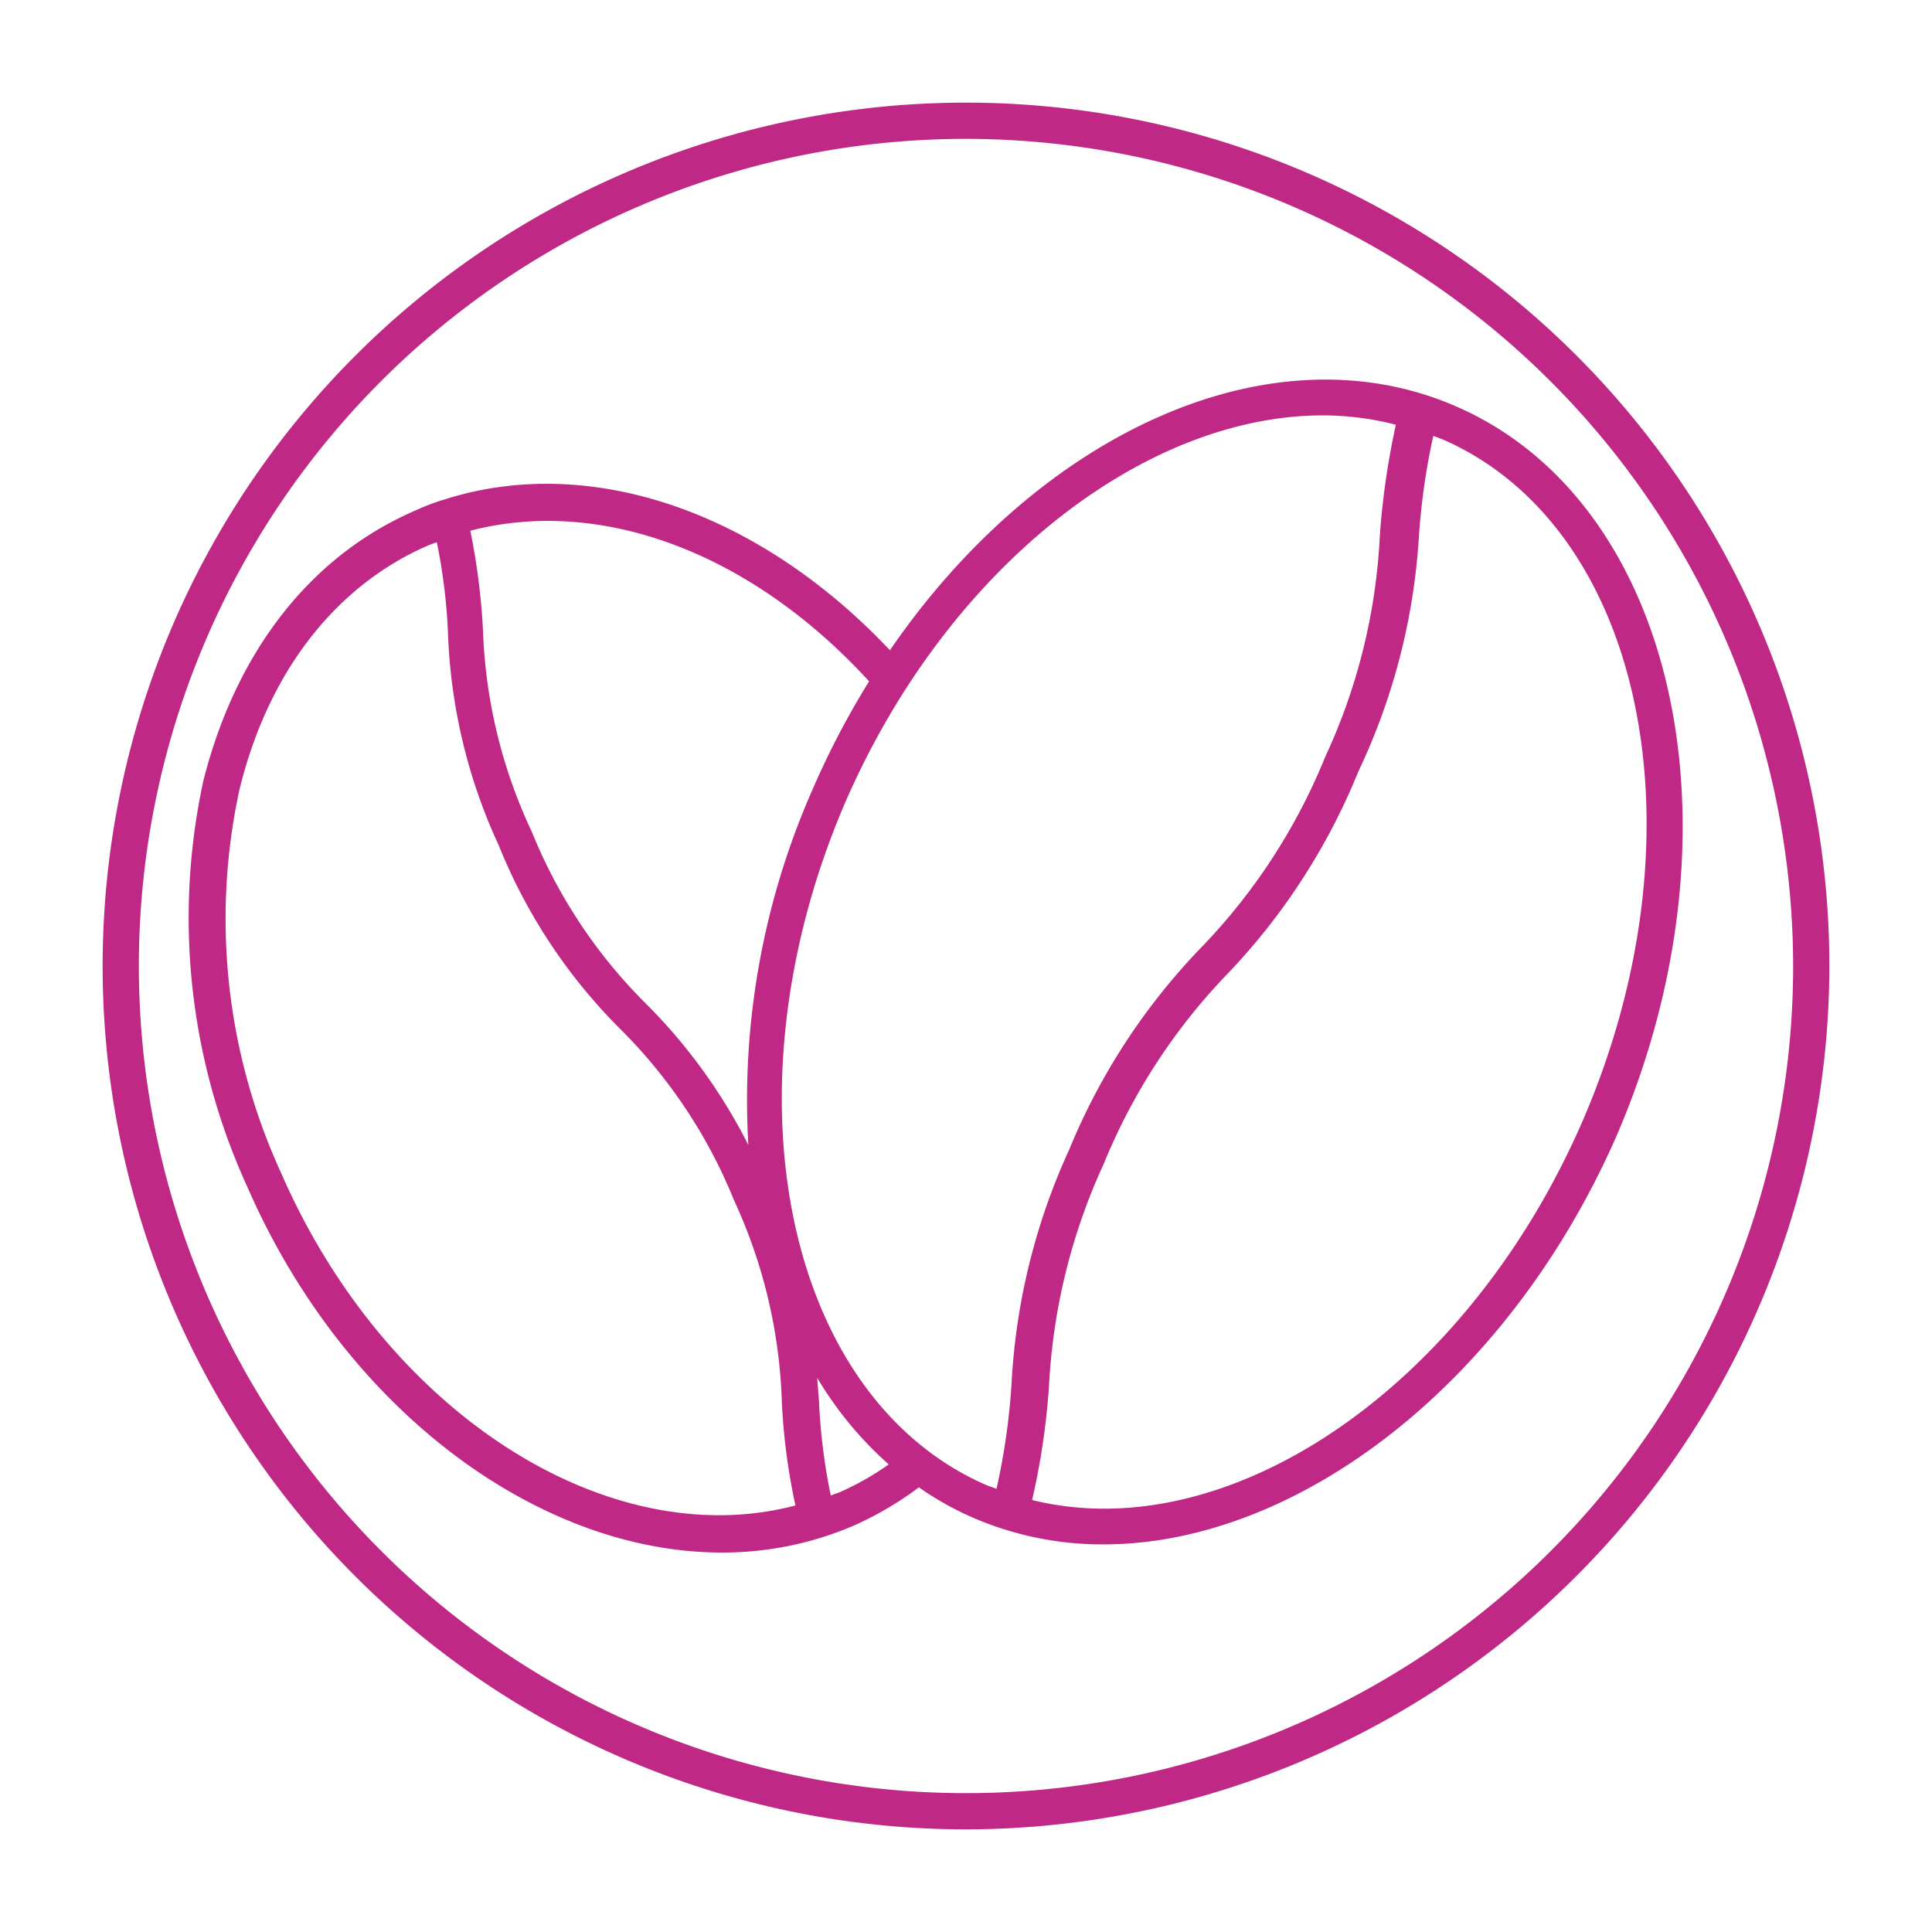
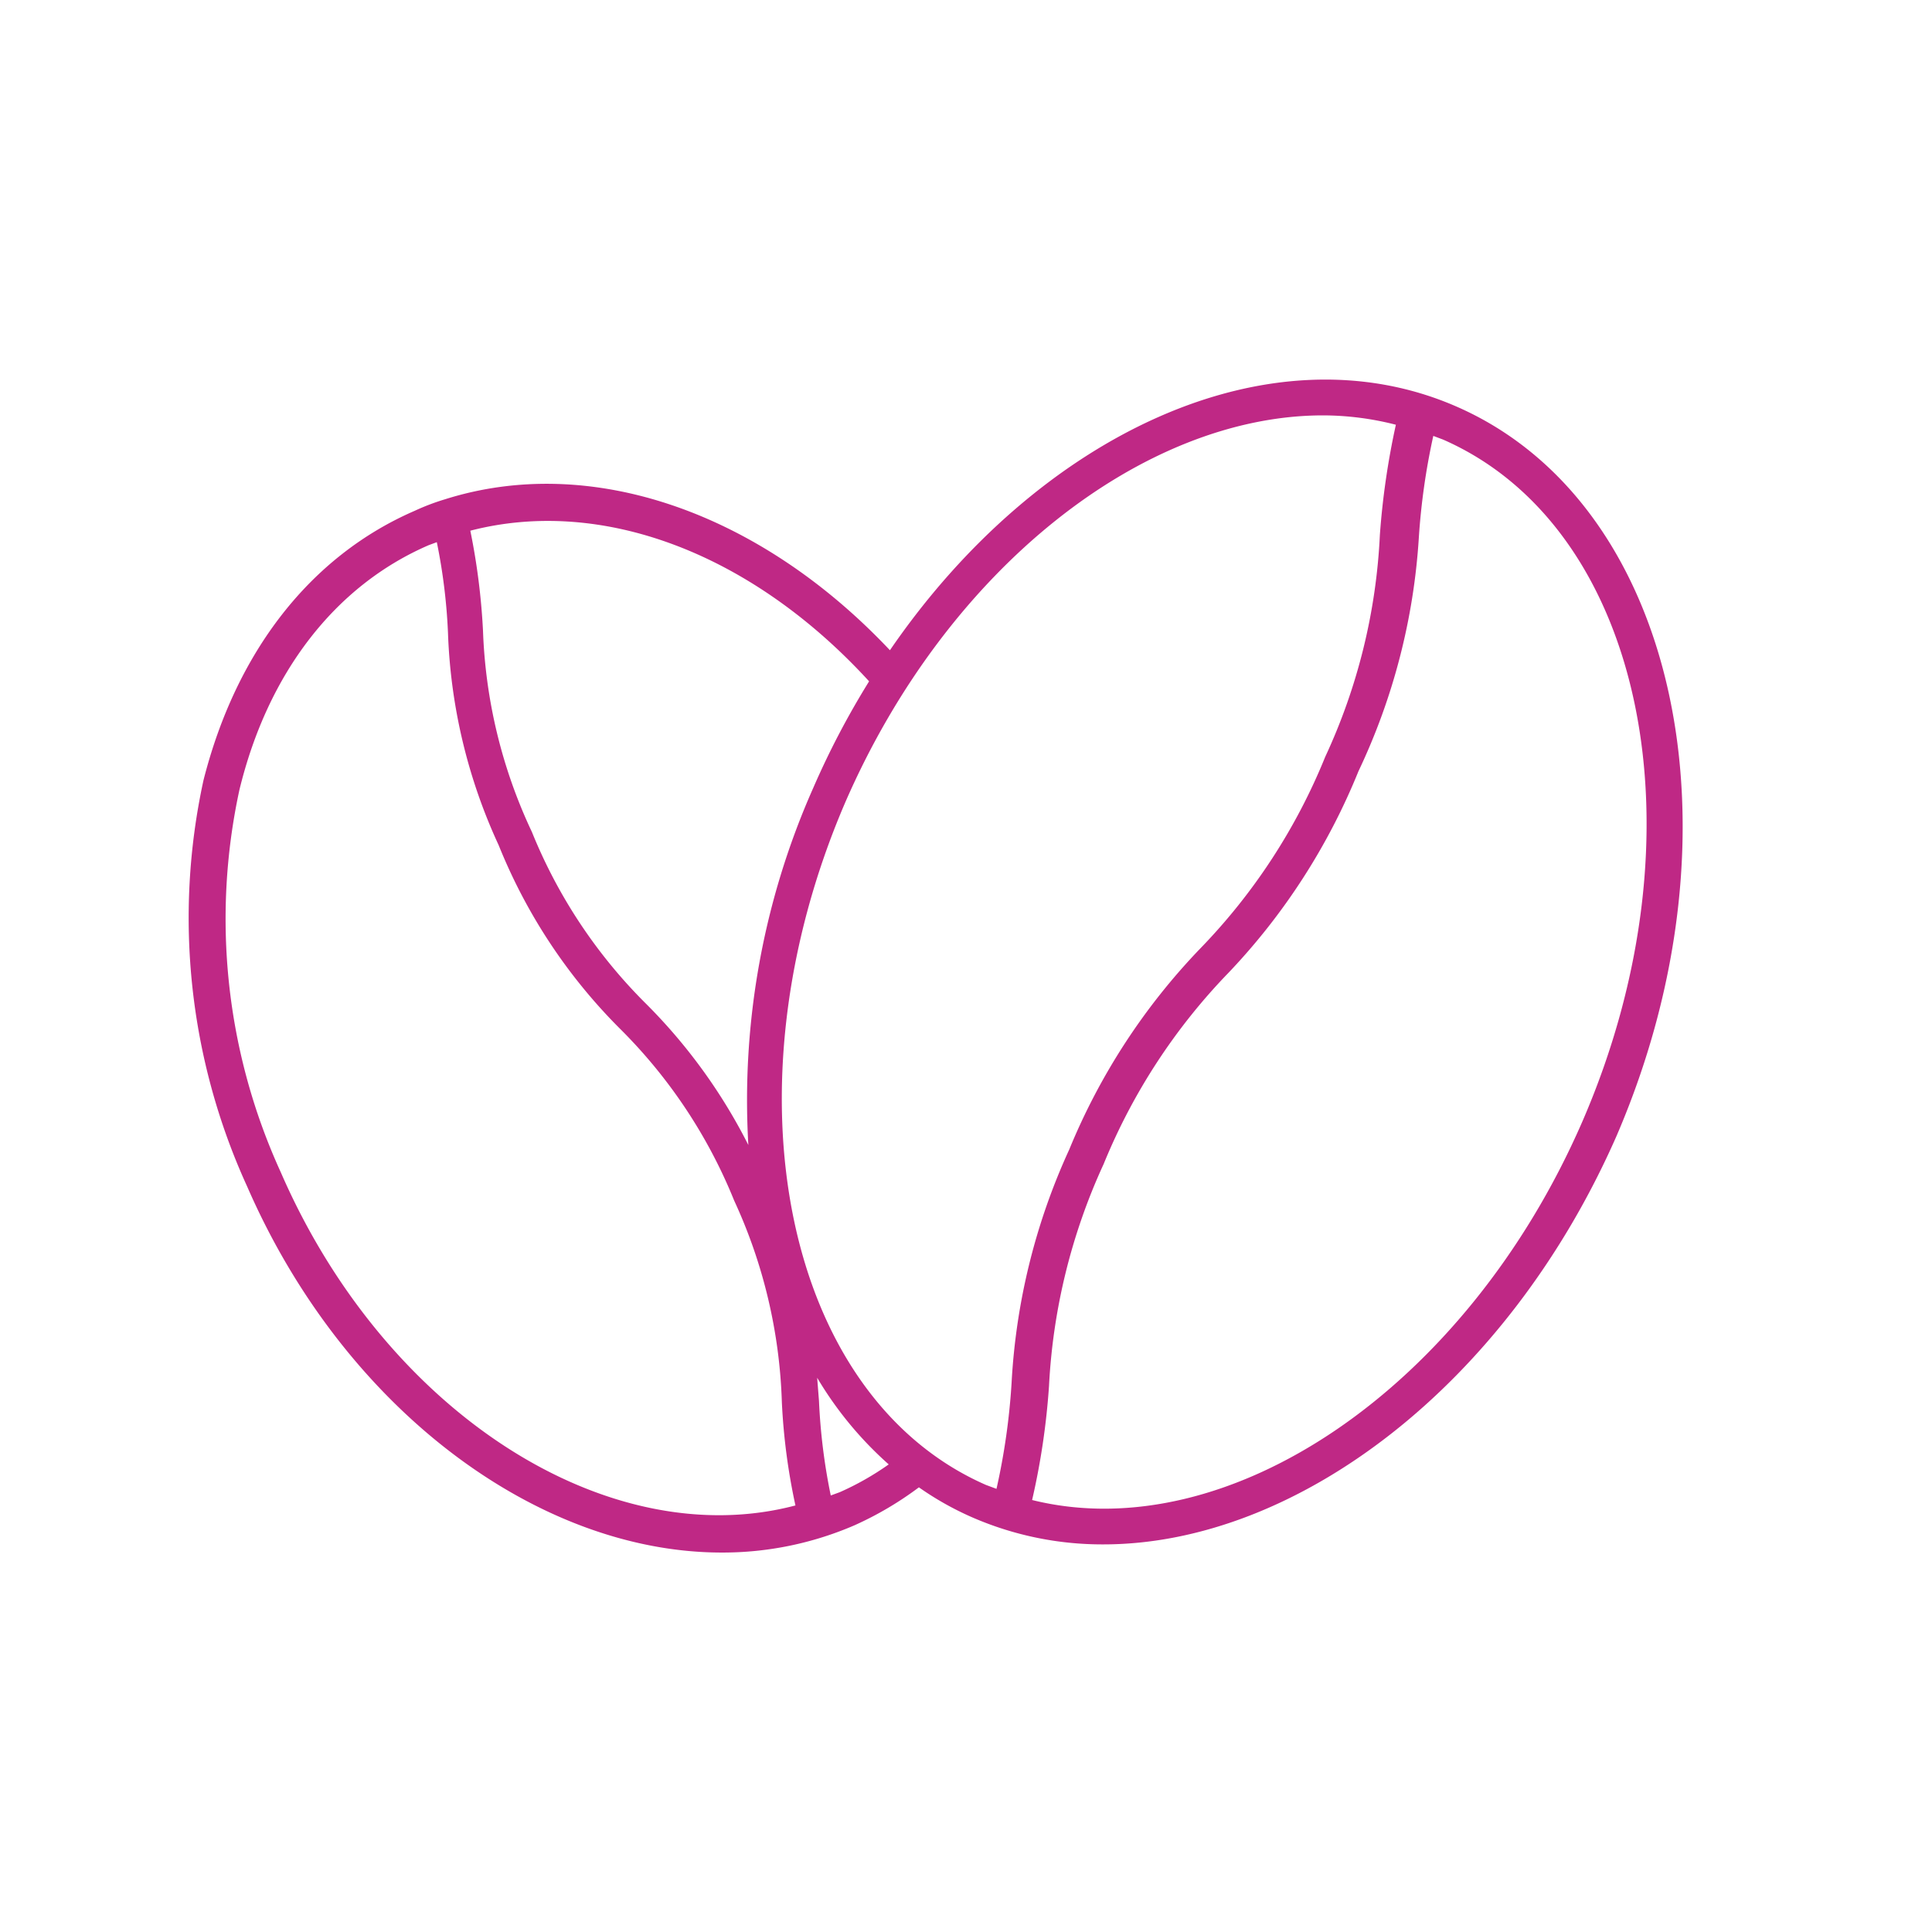
<svg xmlns="http://www.w3.org/2000/svg" version="1.1" width="300" viewBox="0 0 64 64" height="300">
  <rect fill="#ffffff" fill-opacity="1" transform="matrix(1,0,0,1,0,0)" shape="true" y="0" x="0" height="64" width="64" />
  <g transform="matrix(1,0,0,1,0,0)" height="100%" width="100%">
    <g data-name="Layer 32" id="Layer_32">
      <path stroke-opacity="1" stroke="none" data-original-color="#000000ff" fill-opacity="1" fill="#bf2885" d="m48.23 13.46c-6.14-2.67-13.82.89-18.75 8.08-4.35-4.61-9.94-6.52-14.74-5a7.5 7.5 0 0 0 -1 .38c-3.46 1.5-5.92 4.67-7 8.93a21.41 21.41 0 0 0 1.45 13.46c3.23 7.41 9.66 12.12 15.72 12.12a11 11 0 0 0 4.39-.9 11.2 11.2 0 0 0 2.14-1.26 10.12 10.12 0 0 0 1.78 1 10.79 10.79 0 0 0 4.33.89c6.41 0 13.38-5.29 17-13.53 4.37-10.14 2-20.99-5.32-24.17zm-19.44 9.11a27.37 27.37 0 0 0 -1.85 3.53 25.49 25.49 0 0 0 -2.15 11.83 18.22 18.22 0 0 0 -3.37-4.66 17 17 0 0 1 -3.8-5.71 17 17 0 0 1 -1.62-6.67 22.18 22.18 0 0 0 -.42-3.31c4.36-1.13 9.32.74 13.21 4.99zm-19.49 16.26a20.18 20.18 0 0 1 -1.37-12.66c.94-3.88 3.17-6.77 6.27-8.11l.27-.1a19 19 0 0 1 .37 3 18.23 18.23 0 0 0 1.68 7.04 18.17 18.17 0 0 0 4 6.06 17 17 0 0 1 3.8 5.71 17.17 17.17 0 0 1 1.58 6.68 20.65 20.65 0 0 0 .45 3.42c-6.18 1.63-13.57-3.03-17.05-11.04zm18.52 10.6-.3.11a19.79 19.79 0 0 1 -.39-3.13l-.06-.77a12.06 12.06 0 0 0 2.37 2.87 9.34 9.34 0 0 1 -1.62.92zm.18-22.85c3.39-7.79 9.9-12.82 15.83-12.82a9.77 9.77 0 0 1 2.41.31 25.48 25.48 0 0 0 -.53 3.65 19.6 19.6 0 0 1 -1.81 7.35 19.78 19.78 0 0 1 -4.13 6.34 21.23 21.23 0 0 0 -4.35 6.67 21.25 21.25 0 0 0 -1.91 7.73 22.08 22.08 0 0 1 -.5 3.51l-.35-.13c-6.66-2.92-8.77-13.06-4.66-22.61zm24.41 10.59c-3.85 8.83-11.73 14.13-18.22 12.52a24 24 0 0 0 .56-3.78 20 20 0 0 1 1.81-7.35 19.94 19.94 0 0 1 4.14-6.34 21.24 21.24 0 0 0 4.3-6.67 21.09 21.09 0 0 0 2-7.73 22.3 22.3 0 0 1 .48-3.38l.32.12c6.67 2.92 8.76 13.06 4.61 22.61z" />
-       <path stroke-opacity="1" stroke="none" data-original-color="#000000ff" fill-opacity="1" fill="#bf2885" d="m32 60.6a28.6 28.6 0 1 1 28.6-28.6 28.63 28.63 0 0 1 -28.6 28.6zm0-56a27.4 27.4 0 1 0 27.4 27.4 27.43 27.43 0 0 0 -27.4-27.4z" />
    </g>
  </g>
</svg>